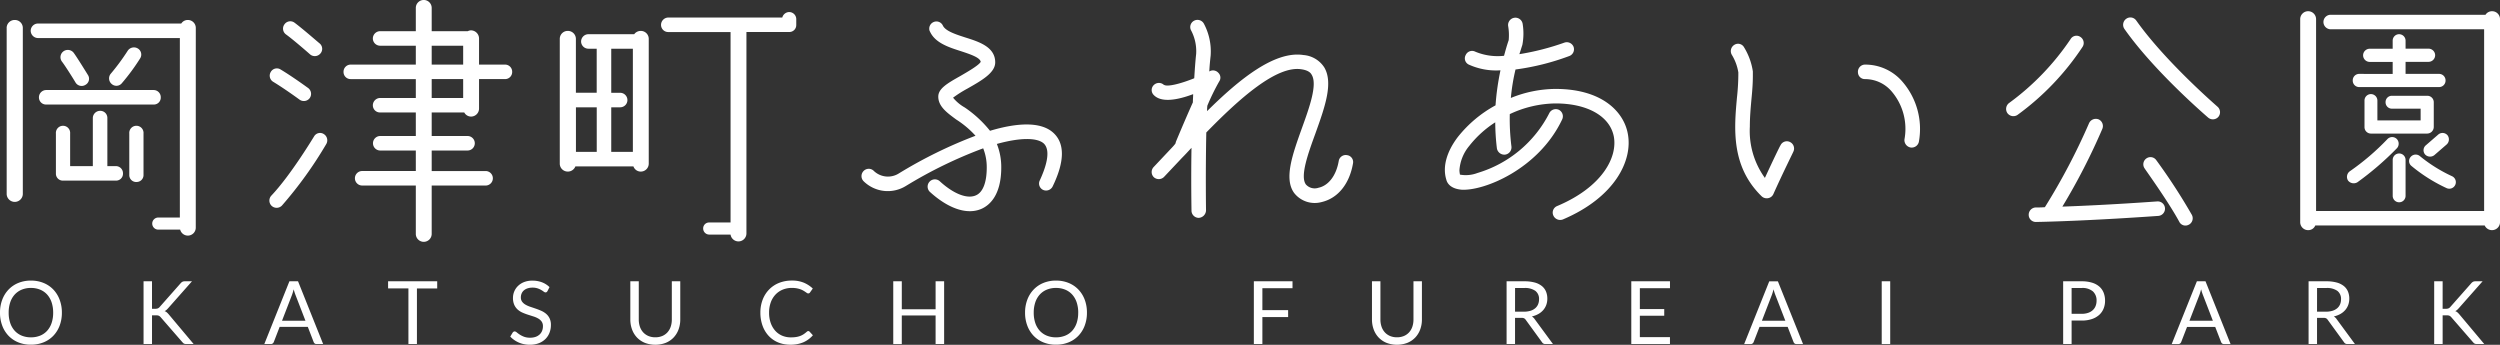
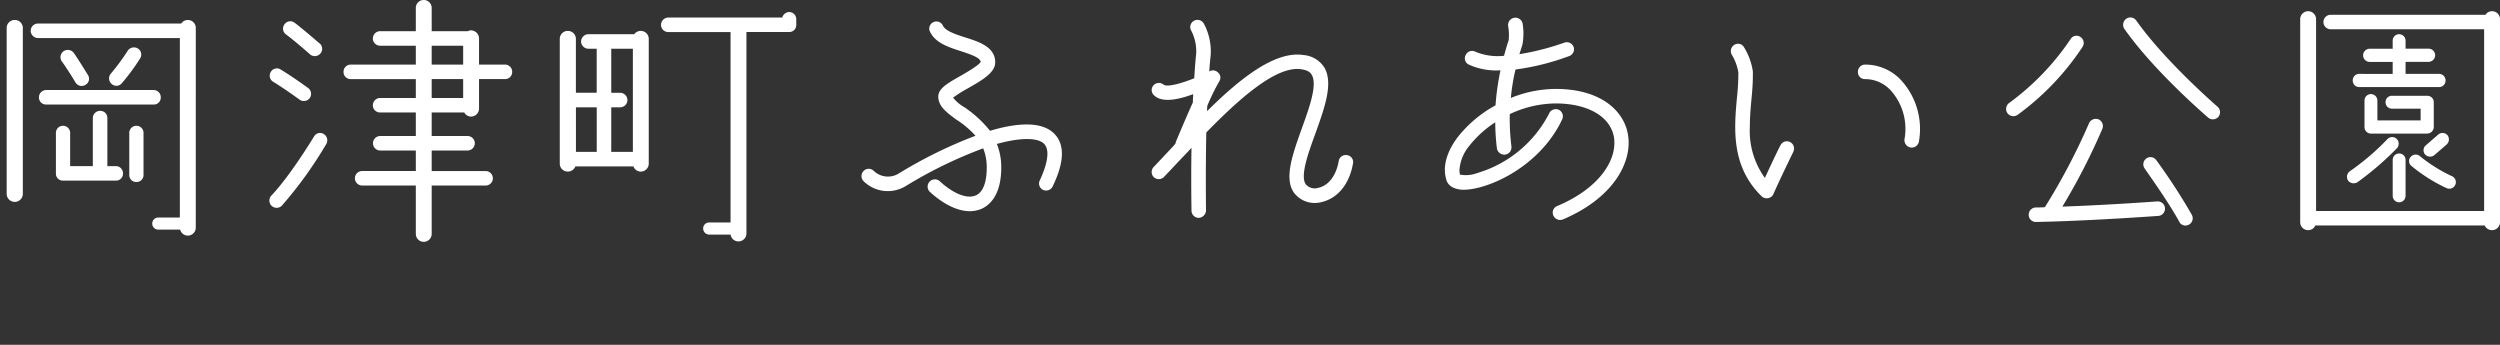
<svg xmlns="http://www.w3.org/2000/svg" width="455" height="62.75" viewBox="0 0 455 62.75">
  <rect x="0" y="0" width="455" height="62.75" fill="#333333" stroke="none" />
  <g id="logo-white" transform="translate(-530.368 -346.473)">
    <path id="パス_48012" data-name="パス 48012" d="M23.85,12.447a1.256,1.256,0,0,0,1.3-1.295,1.3,1.3,0,0,0-1.3-1.345H22.306V1.041a1.286,1.286,0,0,0-1.3-1.295,1.329,1.329,0,0,0-1.345,1.295V9.807H15.531V3.88a1.3,1.3,0,1,0-2.59,0v7.272a1.256,1.256,0,0,0,1.3,1.295Zm3.736.249a1.256,1.256,0,0,0,1.3-1.295V3.88a1.3,1.3,0,1,0-2.59,0V11.4A1.256,1.256,0,0,0,27.586,12.7ZM38.4-15.345a1.446,1.446,0,0,0-1.445-1.444,1.4,1.4,0,0,0-1.2.647H9.7a1.329,1.329,0,0,0-1.345,1.295A1.339,1.339,0,0,0,9.7-13.5h25.8V19.171H31.671a1.1,1.1,0,1,0,0,2.191h3.885a1.441,1.441,0,0,0,2.839-.349Zm-34.42,0V14.888a1.47,1.47,0,0,0,2.939,0V-15.345a1.446,1.446,0,0,0-1.445-1.444A1.457,1.457,0,0,0,3.975-15.345ZM9.853-2.694a1.286,1.286,0,0,0,1.3,1.295H30.724a1.256,1.256,0,0,0,1.3-1.295,1.3,1.3,0,0,0-1.3-1.345H11.148A1.329,1.329,0,0,0,9.853-2.694Zm8.468-2.291a1.261,1.261,0,0,0,.448-1.793c-.1-.149-1.893-3.088-2.59-4.034a1.348,1.348,0,0,0-1.893-.249,1.326,1.326,0,0,0-.249,1.843c.548.7,1.992,2.988,2.491,3.835A1.3,1.3,0,0,0,18.321-4.985Zm6.625-.3a37.915,37.915,0,0,0,3.337-4.532,1.29,1.29,0,0,0-.448-1.793,1.361,1.361,0,0,0-1.843.448A39.345,39.345,0,0,1,22.9-6.977a1.332,1.332,0,0,0,.2,1.843A1.282,1.282,0,0,0,24.946-5.284ZM87.261.045a1.407,1.407,0,0,0,1.245.747A1.457,1.457,0,0,0,89.951-.7V-6.031h4.732a1.286,1.286,0,0,0,1.3-1.295,1.3,1.3,0,0,0-1.3-1.345H89.951V-13.4A1.489,1.489,0,0,0,88.507-14.9a1.326,1.326,0,0,0-.6.149H81.334v-4.234a1.446,1.446,0,0,0-1.445-1.444,1.446,1.446,0,0,0-1.445,1.444v4.234H71.969A1.339,1.339,0,0,0,70.624-13.4a1.329,1.329,0,0,0,1.345,1.295h6.476v3.437H66.589a1.3,1.3,0,0,0-1.3,1.345,1.286,1.286,0,0,0,1.3,1.295H78.444v3.437H71.969A1.339,1.339,0,0,0,70.624-1.25,1.3,1.3,0,0,0,71.969.045h6.476V4.329H71.969a1.32,1.32,0,1,0,0,2.64h6.476V10.7H68.681a1.32,1.32,0,1,0,0,2.64h9.763v8.766a1.445,1.445,0,1,0,2.889,0V13.344h9.813a1.32,1.32,0,0,0,0-2.64H81.334V6.968h6.525a1.32,1.32,0,0,0,0-2.64H81.334V.045ZM81.334-12.107h5.728v3.437H81.334Zm0,6.076h5.728v3.437H81.334ZM59.217-10.514a1.33,1.33,0,0,0,1.843-.149,1.282,1.282,0,0,0-.1-1.843c-.149-.1-3.039-2.64-4.583-3.785a1.291,1.291,0,0,0-1.843.3,1.3,1.3,0,0,0,.3,1.843C56.278-13.1,59.167-10.563,59.217-10.514ZM52.044-7.326a1.3,1.3,0,0,0,.448,1.793C54.634-4.238,57.274-2.3,57.274-2.3a1.327,1.327,0,0,0,1.843-.249,1.326,1.326,0,0,0-.249-1.843c-.149-.1-2.789-2.042-5.031-3.387A1.27,1.27,0,0,0,52.044-7.326Zm.149,24.355a1.338,1.338,0,0,0,1.893-.05,73.763,73.763,0,0,0,8.07-11.206,1.335,1.335,0,0,0-.448-1.793,1.251,1.251,0,0,0-1.793.448c-.05.05-4.184,6.973-7.771,10.758A1.324,1.324,0,0,0,52.193,17.029Zm53.9-6.226a1.474,1.474,0,0,0,1.395-.946h10.56a1.409,1.409,0,0,0,1.345.946,1.446,1.446,0,0,0,1.445-1.444V-13.353A1.446,1.446,0,0,0,119.39-14.8a1.485,1.485,0,0,0-1.2.6h-8.319a1.339,1.339,0,0,0-1.345,1.345,1.329,1.329,0,0,0,1.345,1.295h1.494v8.019h-3.786v-9.812A1.457,1.457,0,0,0,106.09-14.8a1.446,1.446,0,0,0-1.445,1.444V9.359A1.446,1.446,0,0,0,106.09,10.8Zm7.92-11.7h1.644a1.319,1.319,0,0,0,1.3-1.295,1.329,1.329,0,0,0-1.3-1.345h-1.644V-11.56h3.935V7.217h-3.935Zm-6.426,0h3.786V7.217h-3.786Zm40.1-14.992v-1a1.3,1.3,0,0,0-1.3-1.345,1.33,1.33,0,0,0-1.245,1H124.421a1.339,1.339,0,0,0-1.345,1.345,1.3,1.3,0,0,0,1.345,1.295h11.307V20.067h-3.885a1.074,1.074,0,0,0-1.1,1.1,1.106,1.106,0,0,0,1.1,1.1h3.885a1.452,1.452,0,0,0,2.889-.2V-14.6h7.771A1.256,1.256,0,0,0,147.684-15.893Zm20.074,29.236A80.982,80.982,0,0,1,181.706,6.57a9.259,9.259,0,0,1,.648,3.486c0,2.739-.7,4.532-1.992,5.08-1.594.7-4.085-.3-6.575-2.59a1.322,1.322,0,0,0-1.793,1.942c3.387,3.088,6.824,4.234,9.415,3.088,1.345-.6,3.586-2.341,3.586-7.521a11.322,11.322,0,0,0-.8-4.283c4.334-1.2,7.322-1.146,8.518-.1,1.494,1.395.2,4.781-.7,6.724a1.284,1.284,0,0,0,.6,1.743,1.332,1.332,0,0,0,1.743-.647c2.192-4.532,2.242-7.82.1-9.762-2.242-2.042-6.525-1.843-11.507-.349a20.881,20.881,0,0,0-4.583-4.234,7.559,7.559,0,0,1-2.142-1.793,21.565,21.565,0,0,1,2.59-1.644c2.64-1.494,5.081-2.889,5.081-4.781,0-2.789-2.889-3.735-5.43-4.532-1.694-.548-3.586-1.146-4.085-2.142a1.29,1.29,0,0,0-1.743-.647,1.3,1.3,0,0,0-.747,1.2,1,1,0,0,0,.149.548c.946,2.042,3.437,2.839,5.629,3.536,1.644.548,3.487,1.146,3.586,1.942-.349.647-2.54,1.893-3.736,2.59-2.391,1.345-3.985,2.291-3.985,3.735,0,1.793,1.594,2.939,3.288,4.184a17.086,17.086,0,0,1,3.487,2.939,83.307,83.307,0,0,0-13.9,6.823,3.72,3.72,0,0,1-4.583-.4,1.3,1.3,0,0,0-1.893,0,1.323,1.323,0,0,0,0,1.843A6.276,6.276,0,0,0,167.758,13.344Zm80.2-5.528a1.289,1.289,0,0,0-1.544,1.046c-.448,2.64-1.843,4.483-3.686,4.881a2.143,2.143,0,0,1-2.291-.6c-1.1-1.494.4-5.628,1.743-9.314,1.694-4.732,3.288-9.164,1.594-12a4.968,4.968,0,0,0-3.786-2.241c-5.18-.8-11.556,4.283-17.534,10.21a6.675,6.675,0,0,1,.05-1,40.509,40.509,0,0,1,2.142-4.383,1.22,1.22,0,0,0-.149-1.594,1.3,1.3,0,0,0-1.544-.3c-.05.05-.1.05-.1.1.05-1.046.149-2.042.249-2.939a10.731,10.731,0,0,0-1.245-5.827,1.329,1.329,0,0,0-1.793-.5,1.3,1.3,0,0,0-.5,1.793,8.107,8.107,0,0,1,.9,4.234c-.149,1.345-.249,2.839-.349,4.433-2.59,1.046-4.931,1.594-5.479,1.2v.05a1.325,1.325,0,0,0-1.843-.05,1.265,1.265,0,0,0-.1,1.793c1.395,1.544,4.433.946,7.223-.1,0,.5-.05,1-.05,1.494-1.494,3.337-2.989,6.923-3.088,7.172a3.174,3.174,0,0,1-.1.349,9.969,9.969,0,0,1-.7.8l-3.238,3.437a1.323,1.323,0,0,0,0,1.843,1.339,1.339,0,0,0,1.893-.05l3.238-3.437c.6-.6,1.146-1.2,1.743-1.843-.1,6.076,0,11.057,0,11.406a1.329,1.329,0,0,0,1.3,1.345,1.407,1.407,0,0,0,1.345-1.345c0-.1-.1-6.823.05-14.195,5.977-6.126,12.752-12.2,17.285-11.505,1.445.2,1.793.8,1.893,1,1.1,1.793-.448,6.027-1.793,9.762-1.694,4.732-3.288,9.164-1.395,11.754a4.758,4.758,0,0,0,5.031,1.644c2.939-.7,5.031-3.287,5.679-7.023A1.264,1.264,0,0,0,247.956,7.815Zm20.722,6.276c4.134.3,14.1-3.735,18.381-12.75a1.326,1.326,0,0,0-.6-1.793,1.332,1.332,0,0,0-1.743.647,21.584,21.584,0,0,1-13.051,10.858,5.984,5.984,0,0,1-3.188.3,4.357,4.357,0,0,1-.1-.8,7.744,7.744,0,0,1,1.793-4.433A19.112,19.112,0,0,1,274.9,1.838a41.285,41.285,0,0,0,.3,4.732A1.373,1.373,0,0,0,276.7,7.715a1.335,1.335,0,0,0,1.146-1.494,40.37,40.37,0,0,1-.3-5.877A20.018,20.018,0,0,1,285.863-1.6c5.778,0,9.863,2.291,10.61,5.977.747,3.835-2.142,9.264-10.311,12.7a1.281,1.281,0,0,0-.7,1.693,1.36,1.36,0,0,0,1.743.747c9.514-4.034,12.8-10.808,11.806-15.689-.747-3.885-4.633-8.069-13.15-8.069a21.866,21.866,0,0,0-8.119,1.644,36.019,36.019,0,0,1,.847-5.18,44.314,44.314,0,0,0,9.763-2.441,1.311,1.311,0,0,0,.8-1.693,1.328,1.328,0,0,0-1.694-.747,46.192,46.192,0,0,1-8.169,2.092c.2-.548.349-1.1.548-1.693a11.069,11.069,0,0,0,.05-3.835,1.336,1.336,0,0,0-1.494-1.1,1.335,1.335,0,0,0-1.146,1.494,9.621,9.621,0,0,1,.1,2.59c-.349,1-.6,1.942-.847,2.839a10.582,10.582,0,0,1-5.23-.747,1.271,1.271,0,0,0-1.743.6,1.253,1.253,0,0,0,.548,1.743,12,12,0,0,0,5.778,1.046,46.511,46.511,0,0,0-.9,6.375,22.478,22.478,0,0,0-6.874,5.778c-2.042,2.69-2.789,5.429-2.092,7.72C266.138,12.9,266.735,13.891,268.678,14.091Zm50.46-21.367a39.422,39.422,0,0,1-.249,4.582c-.5,5.528-1.146,12.5,4.483,17.98a1.336,1.336,0,0,0,1.2.349,1.293,1.293,0,0,0,.946-.747c1.694-3.785,3.636-7.67,3.636-7.72a1.312,1.312,0,0,0-.6-1.743,1.271,1.271,0,0,0-1.743.6c-.05,0-1.395,2.789-2.839,5.927a14.594,14.594,0,0,1-2.74-9.314c0-1.743.149-3.437.3-5.08.149-1.494.249-2.889.249-4.184v-.8a11.686,11.686,0,0,0-1.594-4.383,1.251,1.251,0,0,0-1.793-.448,1.335,1.335,0,0,0-.448,1.793A8.8,8.8,0,0,1,319.138-7.276Zm23.113,1.245a6.354,6.354,0,0,1,4.832,2.291,10.483,10.483,0,0,1,2.291,8.666,1.363,1.363,0,0,0,1.146,1.494,1.335,1.335,0,0,0,1.494-1.146,13.132,13.132,0,0,0-2.989-10.808,8.9,8.9,0,0,0-6.874-3.138,1.3,1.3,0,0,0-1.245,1.395A1.256,1.256,0,0,0,342.251-6.031Zm42.44,7.322a1.36,1.36,0,0,0-1.743.747,115.459,115.459,0,0,1-8.02,15.241c-.548.05-1.1.05-1.644.05a1.326,1.326,0,0,0-1.3,1.345,1.3,1.3,0,0,0,1.345,1.295c10.012-.2,22.117-1.1,22.216-1.1a1.322,1.322,0,1,0-.149-2.64c-.1,0-8.667.647-17.285.946a115.19,115.19,0,0,0,7.273-14.145A1.337,1.337,0,0,0,384.691,1.29Zm16.438,19.175a1.322,1.322,0,0,0,.548-1.793A107.68,107.68,0,0,0,395.2,8.712a1.283,1.283,0,0,0-1.793-.3,1.3,1.3,0,0,0-.3,1.843c0,.05,4.284,5.977,6.276,9.662A1.253,1.253,0,0,0,401.129,20.466ZM381.4-13.7a1.248,1.248,0,0,0-1.793.4A46.514,46.514,0,0,1,368.452-1.7,1.353,1.353,0,0,0,368.1.145a1.345,1.345,0,0,0,1.843.349,47.935,47.935,0,0,0,11.855-12.4A1.3,1.3,0,0,0,381.4-13.7Zm10.162-2.988a1.291,1.291,0,0,0-1.843-.3,1.334,1.334,0,0,0-.3,1.843C394.853-7.426,404.267.643,404.666.992a1.33,1.33,0,0,0,1.843-.149A1.326,1.326,0,0,0,406.359-1C406.26-1.1,396.845-9.219,391.565-16.69ZM445.711,2.685V-1.847a1.17,1.17,0,0,0-1.2-1.146H438.14a1.14,1.14,0,0,0-1.2,1.146,1.151,1.151,0,0,0,1.2,1.2h5.181V1.49h-7.87V-2.1a1.18,1.18,0,0,0-1.2-1.2,1.17,1.17,0,0,0-1.146,1.2V2.685a1.17,1.17,0,0,0,1.146,1.2h10.261A1.212,1.212,0,0,0,445.711,2.685ZM422.847,21.462a1.375,1.375,0,0,0,1.3-.847h30.834a1.463,1.463,0,0,0,2.79-.6V-16.939a1.446,1.446,0,0,0-1.445-1.444,1.4,1.4,0,0,0-1.2.647H426.932a1.319,1.319,0,0,0-1.3,1.295,1.329,1.329,0,0,0,1.3,1.345h27.945V17.976H424.292V-16.939a1.446,1.446,0,0,0-1.445-1.444,1.445,1.445,0,0,0-1.445,1.444V20.018A1.445,1.445,0,0,0,422.847,21.462Zm9.265-28.439a1.17,1.17,0,0,0-1.146,1.2,1.17,1.17,0,0,0,1.146,1.2h14.545a1.18,1.18,0,0,0,1.2-1.2,1.18,1.18,0,0,0-1.2-1.2H440.58V-9.169h4.184a1.212,1.212,0,0,0,1.2-1.2,1.212,1.212,0,0,0-1.2-1.2H440.58V-13a1.18,1.18,0,0,0-1.2-1.2,1.17,1.17,0,0,0-1.146,1.2v1.444h-4.184a1.212,1.212,0,0,0-1.2,1.2,1.212,1.212,0,0,0,1.2,1.2h4.184v2.191ZM430.12,12.447a1.308,1.308,0,0,0,1.694.3,54.743,54.743,0,0,0,7.223-6.226,1.237,1.237,0,0,0-.1-1.693,1.19,1.19,0,0,0-1.694.1,44.22,44.22,0,0,1-6.824,5.827A1.255,1.255,0,0,0,430.12,12.447Zm8.119-3.735v6.475a1.171,1.171,0,1,0,2.341,0V8.712a1.171,1.171,0,1,0-2.341,0ZM448,13.792a1.192,1.192,0,1,0,1.046-2.142,27.418,27.418,0,0,1-5.828-3.636,1.19,1.19,0,0,0-1.694.1,1.133,1.133,0,0,0,.1,1.644A29.2,29.2,0,0,0,448,13.792ZM446.508,4.08l-2.242,1.942a1.176,1.176,0,0,0-.149,1.644,1.242,1.242,0,0,0,1.694.149l2.242-1.942a1.242,1.242,0,0,0,.149-1.693A1.19,1.19,0,0,0,446.508,4.08Z" transform="translate(527.602 366.898)" fill="#fff" />
-     <path id="パス_48011" data-name="パス 48011" d="M11.63.045A6.591,6.591,0,0,1,11.223,2.4a5.393,5.393,0,0,1-1.148,1.845,5.129,5.129,0,0,1-1.781,1.2,6.008,6.008,0,0,1-2.3.426,5.977,5.977,0,0,1-2.3-.426,5.138,5.138,0,0,1-1.777-1.2A5.393,5.393,0,0,1,.774,2.4,6.591,6.591,0,0,1,.368.045,6.591,6.591,0,0,1,.774-2.31,5.436,5.436,0,0,1,1.922-4.158,5.157,5.157,0,0,1,3.7-5.366a5.929,5.929,0,0,1,2.3-.43,5.959,5.959,0,0,1,2.3.43,5.149,5.149,0,0,1,1.781,1.207A5.436,5.436,0,0,1,11.223-2.31,6.591,6.591,0,0,1,11.63.045Zm-1.586,0a5.8,5.8,0,0,0-.287-1.889,4,4,0,0,0-.813-1.414,3.528,3.528,0,0,0-1.275-.889,4.329,4.329,0,0,0-1.674-.311,4.308,4.308,0,0,0-1.666.311,3.566,3.566,0,0,0-1.279.889,3.962,3.962,0,0,0-.817,1.414A5.8,5.8,0,0,0,1.946.045,5.767,5.767,0,0,0,2.233,1.93,3.967,3.967,0,0,0,3.05,3.34a3.523,3.523,0,0,0,1.279.885,4.357,4.357,0,0,0,1.666.307,4.379,4.379,0,0,0,1.674-.307A3.486,3.486,0,0,0,8.944,3.34,4,4,0,0,0,9.757,1.93,5.767,5.767,0,0,0,10.044.045ZM28.032-.664h.582A1.264,1.264,0,0,0,29.1-.74.941.941,0,0,0,29.435-1l3.8-4.3a1.2,1.2,0,0,1,.339-.283.916.916,0,0,1,.418-.084h1.315L30.957-.752a3.8,3.8,0,0,1-.315.311,1.4,1.4,0,0,1-.315.207,1.119,1.119,0,0,1,.391.215,3.239,3.239,0,0,1,.351.359l4.543,5.411H34.272a1.155,1.155,0,0,1-.255-.024.744.744,0,0,1-.179-.064.577.577,0,0,1-.139-.1q-.064-.064-.128-.135L29.626.89q-.088-.1-.163-.163a.743.743,0,0,0-.175-.116.814.814,0,0,0-.231-.068,2.2,2.2,0,0,0-.323-.02h-.7V5.751H26.494V-5.668h1.538ZM59.179,5.751h-1.2a.514.514,0,0,1-.335-.1.637.637,0,0,1-.191-.263L56.389,2.627H51.264L50.2,5.384a.623.623,0,0,1-.191.255.509.509,0,0,1-.335.112h-1.2l4.567-11.42h1.57Zm-7.484-4.24h4.264L54.165-3.134a8.683,8.683,0,0,1-.343-1.076q-.088.327-.171.6t-.163.482ZM79.94-5.668v1.3H76.25V5.751H74.7V-4.37H71v-1.3Zm20.068,1.785a.618.618,0,0,1-.151.179.336.336,0,0,1-.207.06.552.552,0,0,1-.315-.135,5.019,5.019,0,0,0-.454-.3,3.687,3.687,0,0,0-.662-.3,2.847,2.847,0,0,0-.936-.135,2.769,2.769,0,0,0-.917.139A1.949,1.949,0,0,0,95.7-4a1.554,1.554,0,0,0-.4.562,1.783,1.783,0,0,0-.135.7,1.288,1.288,0,0,0,.235.793,2.026,2.026,0,0,0,.622.538,4.763,4.763,0,0,0,.877.386q.49.163,1,.339t1,.394a3.532,3.532,0,0,1,.877.554,2.525,2.525,0,0,1,.622.821,2.731,2.731,0,0,1,.235,1.2,3.855,3.855,0,0,1-.255,1.407,3.242,3.242,0,0,1-.745,1.144,3.486,3.486,0,0,1-1.2.765,4.427,4.427,0,0,1-1.622.279,4.953,4.953,0,0,1-2.02-.4,4.739,4.739,0,0,1-1.558-1.088l.446-.733a.587.587,0,0,1,.155-.147.364.364,0,0,1,.2-.06.634.634,0,0,1,.383.179,6.374,6.374,0,0,0,.538.394,4.109,4.109,0,0,0,.781.394,3.083,3.083,0,0,0,1.12.179,2.945,2.945,0,0,0,.98-.151,2.082,2.082,0,0,0,.729-.426,1.847,1.847,0,0,0,.458-.657,2.2,2.2,0,0,0,.159-.853,1.431,1.431,0,0,0-.235-.849,1.949,1.949,0,0,0-.618-.554,4.318,4.318,0,0,0-.873-.379l-1-.319a10.127,10.127,0,0,1-1-.379,3.264,3.264,0,0,1-.873-.558,2.563,2.563,0,0,1-.618-.857,3.051,3.051,0,0,1-.235-1.271,3.024,3.024,0,0,1,.235-1.171,3.019,3.019,0,0,1,.681-1,3.3,3.3,0,0,1,1.1-.7,4.044,4.044,0,0,1,1.51-.263,4.835,4.835,0,0,1,1.745.3,4.02,4.02,0,0,1,1.379.877Zm19.63,8.407a3.189,3.189,0,0,0,1.267-.239,2.658,2.658,0,0,0,.944-.669,2.928,2.928,0,0,0,.59-1.028,4.063,4.063,0,0,0,.2-1.315V-5.668h1.538V1.272a5.208,5.208,0,0,1-.315,1.833,4.258,4.258,0,0,1-.9,1.462,4.118,4.118,0,0,1-1.431.968,5.306,5.306,0,0,1-3.794,0,4.159,4.159,0,0,1-1.435-.968,4.227,4.227,0,0,1-.9-1.462,5.208,5.208,0,0,1-.315-1.833V-5.668h1.538V1.265a4.062,4.062,0,0,0,.2,1.315,2.927,2.927,0,0,0,.59,1.028,2.692,2.692,0,0,0,.948.673A3.172,3.172,0,0,0,119.639,4.524Zm27.839-1.132a.32.32,0,0,1,.231.1l.606.661a4.886,4.886,0,0,1-1.7,1.267,5.8,5.8,0,0,1-2.411.454,5.677,5.677,0,0,1-2.24-.426,4.908,4.908,0,0,1-1.714-1.2,5.4,5.4,0,0,1-1.1-1.845,6.89,6.89,0,0,1-.391-2.367,6.477,6.477,0,0,1,.418-2.367,5.408,5.408,0,0,1,1.176-1.849,5.261,5.261,0,0,1,1.813-1.2A6.173,6.173,0,0,1,144.5-5.8a5.5,5.5,0,0,1,2.172.39,5.488,5.488,0,0,1,1.622,1.06l-.5.709a.548.548,0,0,1-.128.131.351.351,0,0,1-.207.052.4.4,0,0,1-.219-.076q-.116-.076-.275-.187t-.375-.239a3.283,3.283,0,0,0-.51-.239,4.215,4.215,0,0,0-.685-.187,4.771,4.771,0,0,0-.9-.076,4.349,4.349,0,0,0-1.678.315,3.757,3.757,0,0,0-1.311.9,4.079,4.079,0,0,0-.857,1.418,5.408,5.408,0,0,0-.307,1.873,5.508,5.508,0,0,0,.307,1.9,4.205,4.205,0,0,0,.837,1.414,3.528,3.528,0,0,0,1.255.881,4.013,4.013,0,0,0,1.562.3,6.344,6.344,0,0,0,.917-.06,3.764,3.764,0,0,0,.753-.187,3.187,3.187,0,0,0,.646-.323,5.047,5.047,0,0,0,.6-.466A.405.405,0,0,1,147.478,3.392ZM172.2,5.751h-1.554V.555h-6.153v5.2H162.94V-5.668h1.554V-.576h6.153V-5.668H172.2ZM198.191.045a6.591,6.591,0,0,1-.406,2.355,5.393,5.393,0,0,1-1.148,1.845,5.129,5.129,0,0,1-1.781,1.2,6.007,6.007,0,0,1-2.3.426,5.977,5.977,0,0,1-2.3-.426,5.138,5.138,0,0,1-1.777-1.2A5.393,5.393,0,0,1,187.336,2.4a6.591,6.591,0,0,1-.406-2.355,6.591,6.591,0,0,1,.406-2.355,5.436,5.436,0,0,1,1.148-1.849,5.157,5.157,0,0,1,1.777-1.207,5.929,5.929,0,0,1,2.3-.43,5.959,5.959,0,0,1,2.3.43,5.149,5.149,0,0,1,1.781,1.207,5.436,5.436,0,0,1,1.148,1.849A6.591,6.591,0,0,1,198.191.045Zm-1.586,0a5.8,5.8,0,0,0-.287-1.889,4,4,0,0,0-.813-1.414,3.528,3.528,0,0,0-1.275-.889,4.329,4.329,0,0,0-1.674-.311,4.308,4.308,0,0,0-1.666.311,3.566,3.566,0,0,0-1.279.889,3.962,3.962,0,0,0-.817,1.414,5.8,5.8,0,0,0-.287,1.889,5.767,5.767,0,0,0,.287,1.885,3.967,3.967,0,0,0,.817,1.411,3.524,3.524,0,0,0,1.279.885,4.357,4.357,0,0,0,1.666.307,4.379,4.379,0,0,0,1.674-.307,3.486,3.486,0,0,0,1.275-.885,4,4,0,0,0,.813-1.411A5.767,5.767,0,0,0,196.6.045Zm39-5.714v1.259h-5.483V-.417h4.686V.842h-4.686V5.751h-1.554V-5.668ZM254.618,4.524a3.189,3.189,0,0,0,1.267-.239,2.658,2.658,0,0,0,.944-.669,2.928,2.928,0,0,0,.59-1.028,4.062,4.062,0,0,0,.2-1.315V-5.668h1.538V1.272a5.209,5.209,0,0,1-.315,1.833,4.259,4.259,0,0,1-.9,1.462,4.118,4.118,0,0,1-1.431.968,5.306,5.306,0,0,1-3.794,0,4.159,4.159,0,0,1-1.435-.968,4.228,4.228,0,0,1-.9-1.462,5.208,5.208,0,0,1-.315-1.833V-5.668h1.538V1.265a4.063,4.063,0,0,0,.2,1.315,2.928,2.928,0,0,0,.59,1.028,2.692,2.692,0,0,0,.948.673A3.172,3.172,0,0,0,254.618,4.524ZM276.105.986V5.751h-1.538V-5.668H277.8a7.053,7.053,0,0,1,1.873.219,3.575,3.575,0,0,1,1.3.634,2.537,2.537,0,0,1,.761,1,3.342,3.342,0,0,1,.247,1.311,3.285,3.285,0,0,1-.191,1.132,2.988,2.988,0,0,1-.554.944,3.314,3.314,0,0,1-.885.713,4.381,4.381,0,0,1-1.184.446,1.633,1.633,0,0,1,.51.486l3.331,4.534h-1.371a.676.676,0,0,1-.622-.327l-2.965-4.08a.863.863,0,0,0-.295-.275,1.063,1.063,0,0,0-.478-.084Zm0-1.124h1.618A3.939,3.939,0,0,0,278.915-.3a2.424,2.424,0,0,0,.861-.462,1.916,1.916,0,0,0,.522-.713,2.328,2.328,0,0,0,.175-.916,1.82,1.82,0,0,0-.673-1.538,3.255,3.255,0,0,0-2-.518h-1.69Zm28.2-5.53v1.259H298.82V-.616h4.439V.6H298.82v3.9H304.3V5.751h-7.037V-5.668Zm24.213,11.42h-1.2a.514.514,0,0,1-.335-.1.637.637,0,0,1-.191-.263l-1.068-2.757H320.6l-1.068,2.757a.623.623,0,0,1-.191.255.509.509,0,0,1-.335.112h-1.2l4.567-11.42h1.57Zm-7.484-4.24H325.3L323.5-3.134a8.688,8.688,0,0,1-.343-1.076q-.088.327-.171.6t-.163.482Zm23.352,4.24h-1.546V-5.668h1.546ZM377.4,1.48V5.751h-1.538V-5.668h3.371a6.327,6.327,0,0,1,1.885.251,3.621,3.621,0,0,1,1.327.713,2.874,2.874,0,0,1,.785,1.116,3.927,3.927,0,0,1,.259,1.458,3.716,3.716,0,0,1-.279,1.458A3.138,3.138,0,0,1,382.4.468a3.8,3.8,0,0,1-1.335.745,5.739,5.739,0,0,1-1.825.267Zm0-1.227h1.833A3.563,3.563,0,0,0,380.4.077a2.4,2.4,0,0,0,.849-.49,2.036,2.036,0,0,0,.518-.753,2.573,2.573,0,0,0,.175-.964,2.191,2.191,0,0,0-.673-1.705,2.94,2.94,0,0,0-2.036-.614H377.4Zm28.931,5.5h-1.2a.514.514,0,0,1-.335-.1.637.637,0,0,1-.191-.263l-1.068-2.757h-5.125l-1.068,2.757a.623.623,0,0,1-.191.255.509.509,0,0,1-.335.112h-1.2L400.2-5.668h1.57Zm-7.484-4.24h4.264l-1.793-4.646a8.672,8.672,0,0,1-.343-1.076q-.088.327-.171.6t-.163.482ZM422.068.986V5.751H420.53V-5.668h3.228a7.054,7.054,0,0,1,1.873.219,3.576,3.576,0,0,1,1.3.634,2.537,2.537,0,0,1,.761,1,3.343,3.343,0,0,1,.247,1.311,3.286,3.286,0,0,1-.191,1.132,2.988,2.988,0,0,1-.554.944,3.314,3.314,0,0,1-.885.713,4.38,4.38,0,0,1-1.184.446,1.633,1.633,0,0,1,.51.486l3.331,4.534H427.6a.676.676,0,0,1-.622-.327l-2.965-4.08a.864.864,0,0,0-.295-.275,1.063,1.063,0,0,0-.478-.084Zm0-1.124h1.618A3.939,3.939,0,0,0,424.877-.3a2.424,2.424,0,0,0,.861-.462,1.917,1.917,0,0,0,.522-.713,2.328,2.328,0,0,0,.175-.916,1.82,1.82,0,0,0-.673-1.538,3.255,3.255,0,0,0-2-.518h-1.69Zm22.858-.526h.582a1.264,1.264,0,0,0,.482-.076A.941.941,0,0,0,446.328-1l3.8-4.3a1.2,1.2,0,0,1,.339-.283.916.916,0,0,1,.418-.084H452.2L447.851-.752a3.8,3.8,0,0,1-.315.311,1.4,1.4,0,0,1-.315.207,1.119,1.119,0,0,1,.391.215,3.241,3.241,0,0,1,.351.359l4.543,5.411h-1.339a1.155,1.155,0,0,1-.255-.024.744.744,0,0,1-.179-.064.577.577,0,0,1-.139-.1q-.064-.064-.128-.135L446.52.89q-.088-.1-.163-.163a.744.744,0,0,0-.175-.116.814.814,0,0,0-.231-.068,2.2,2.2,0,0,0-.323-.02h-.7V5.751h-1.538V-5.668h1.538Z" transform="translate(530 403.336)" fill="#fff" />
  </g>
</svg>